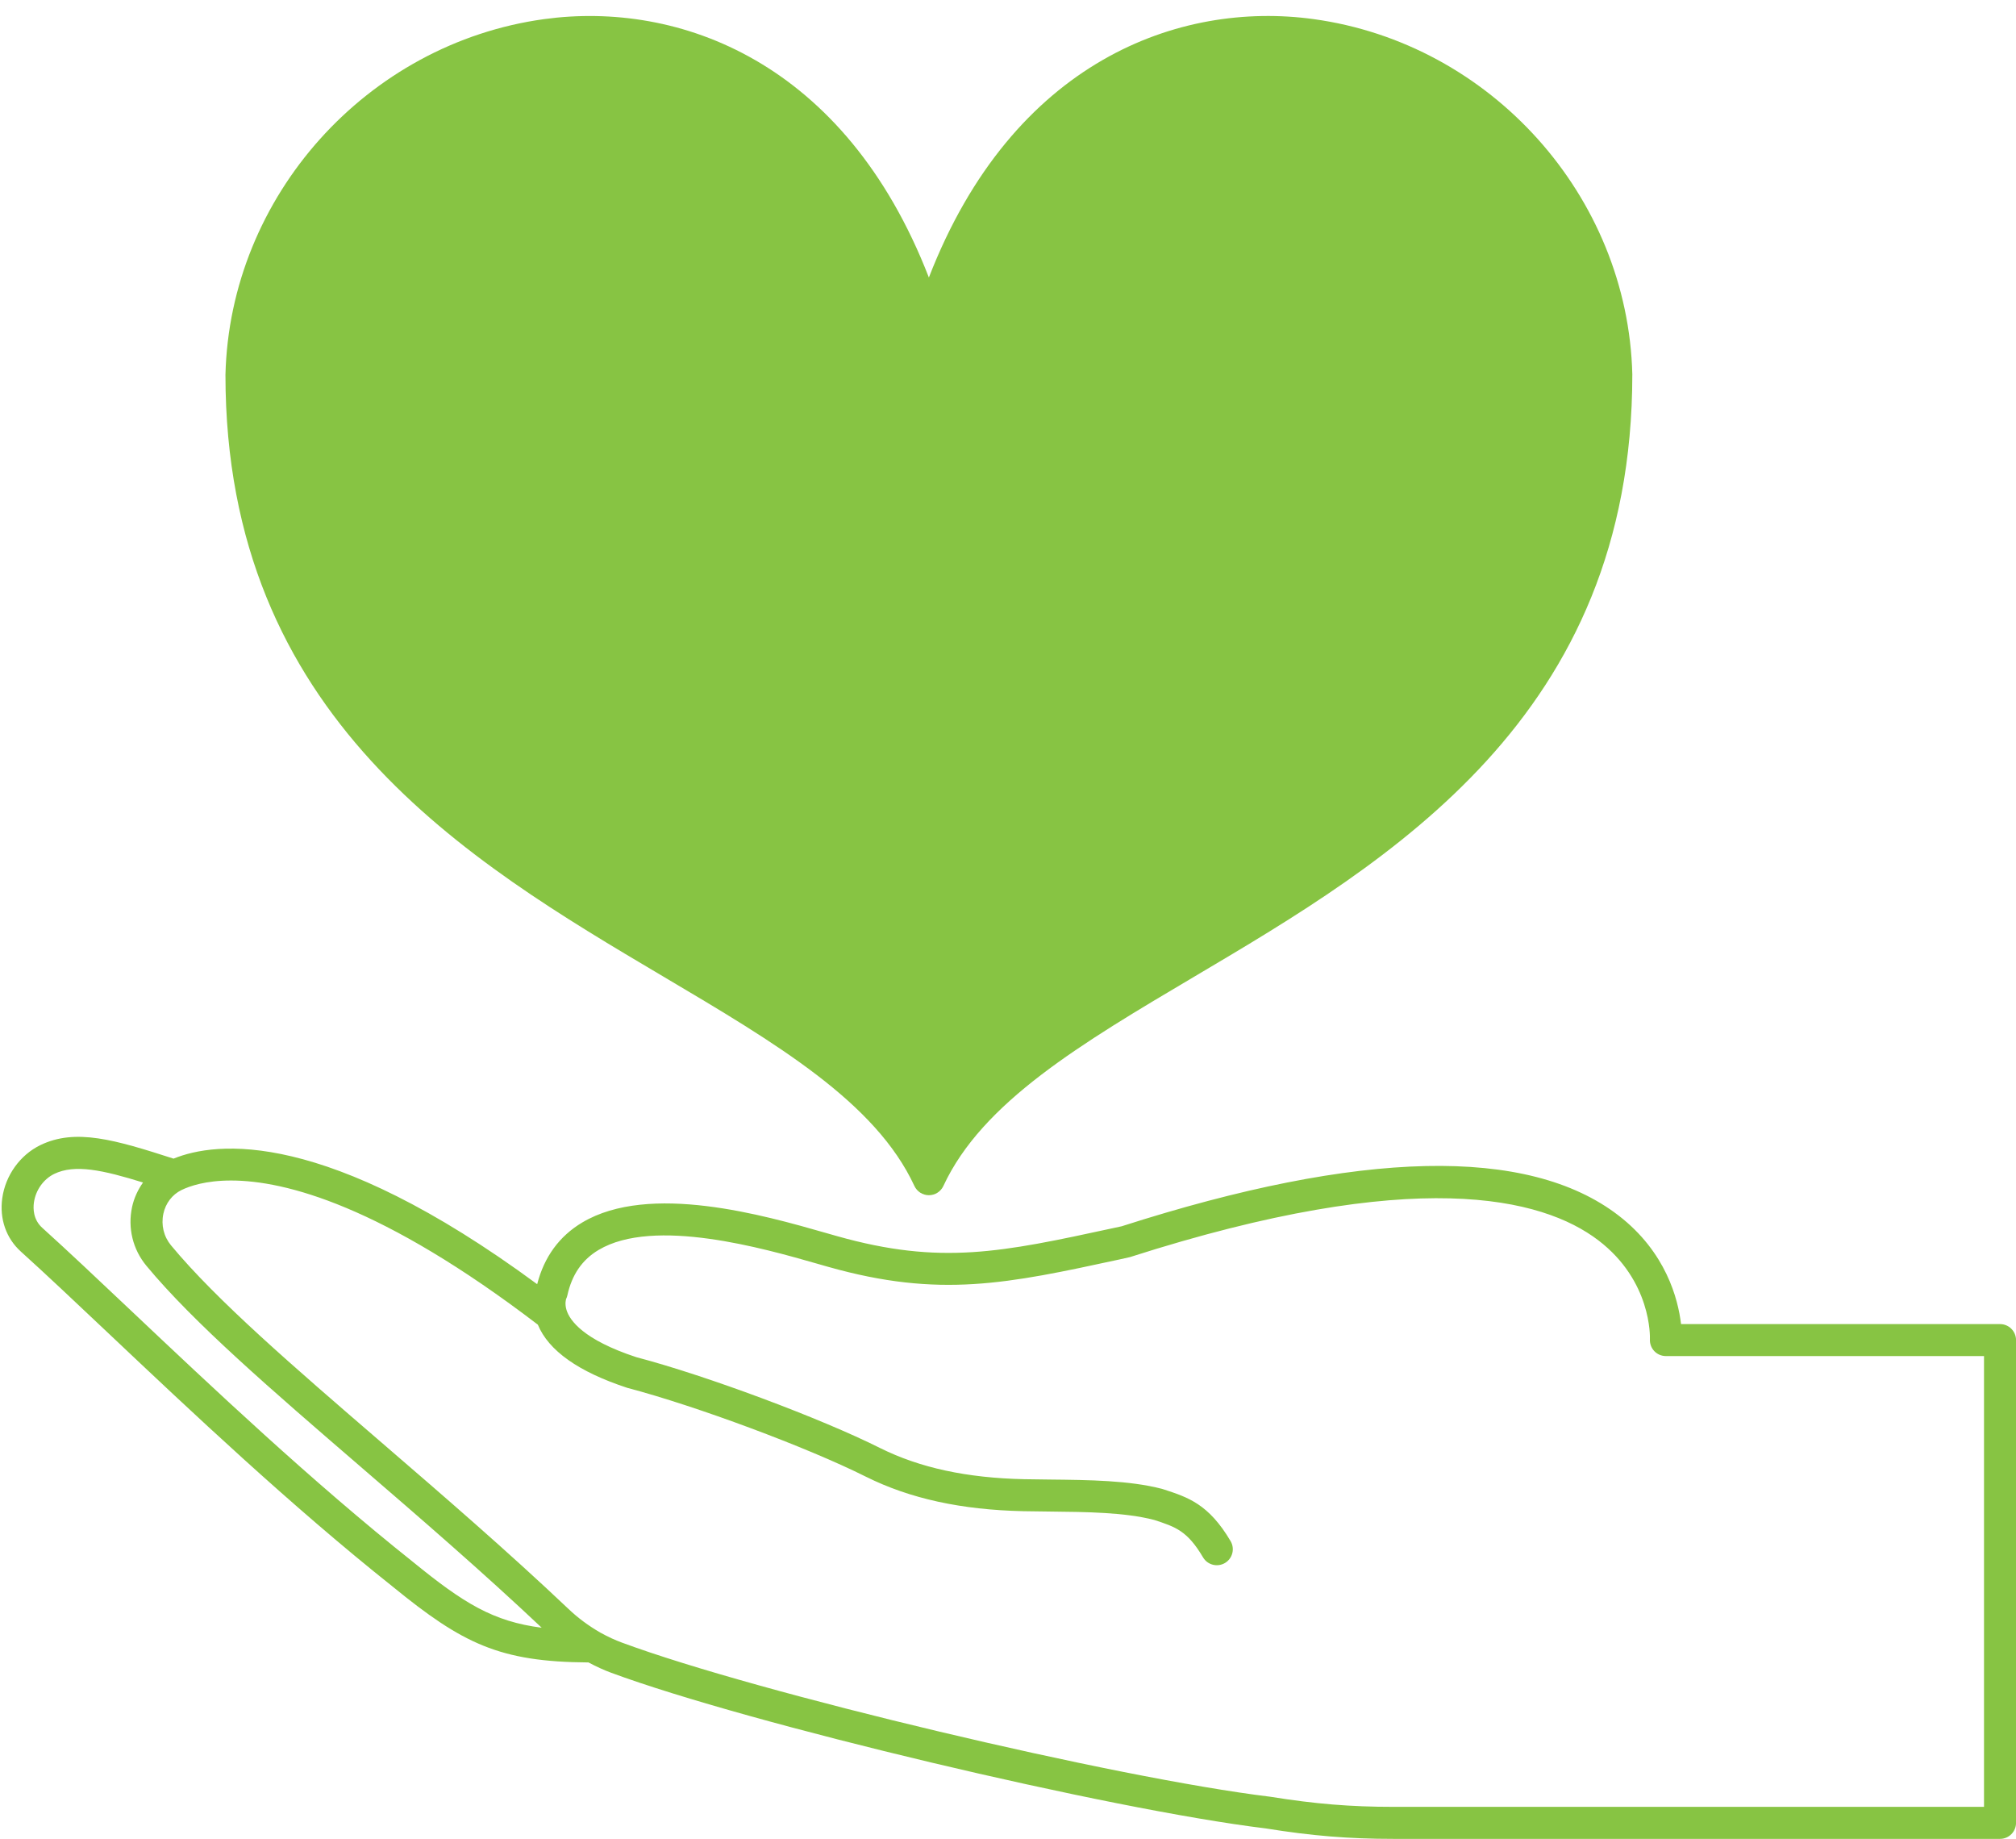
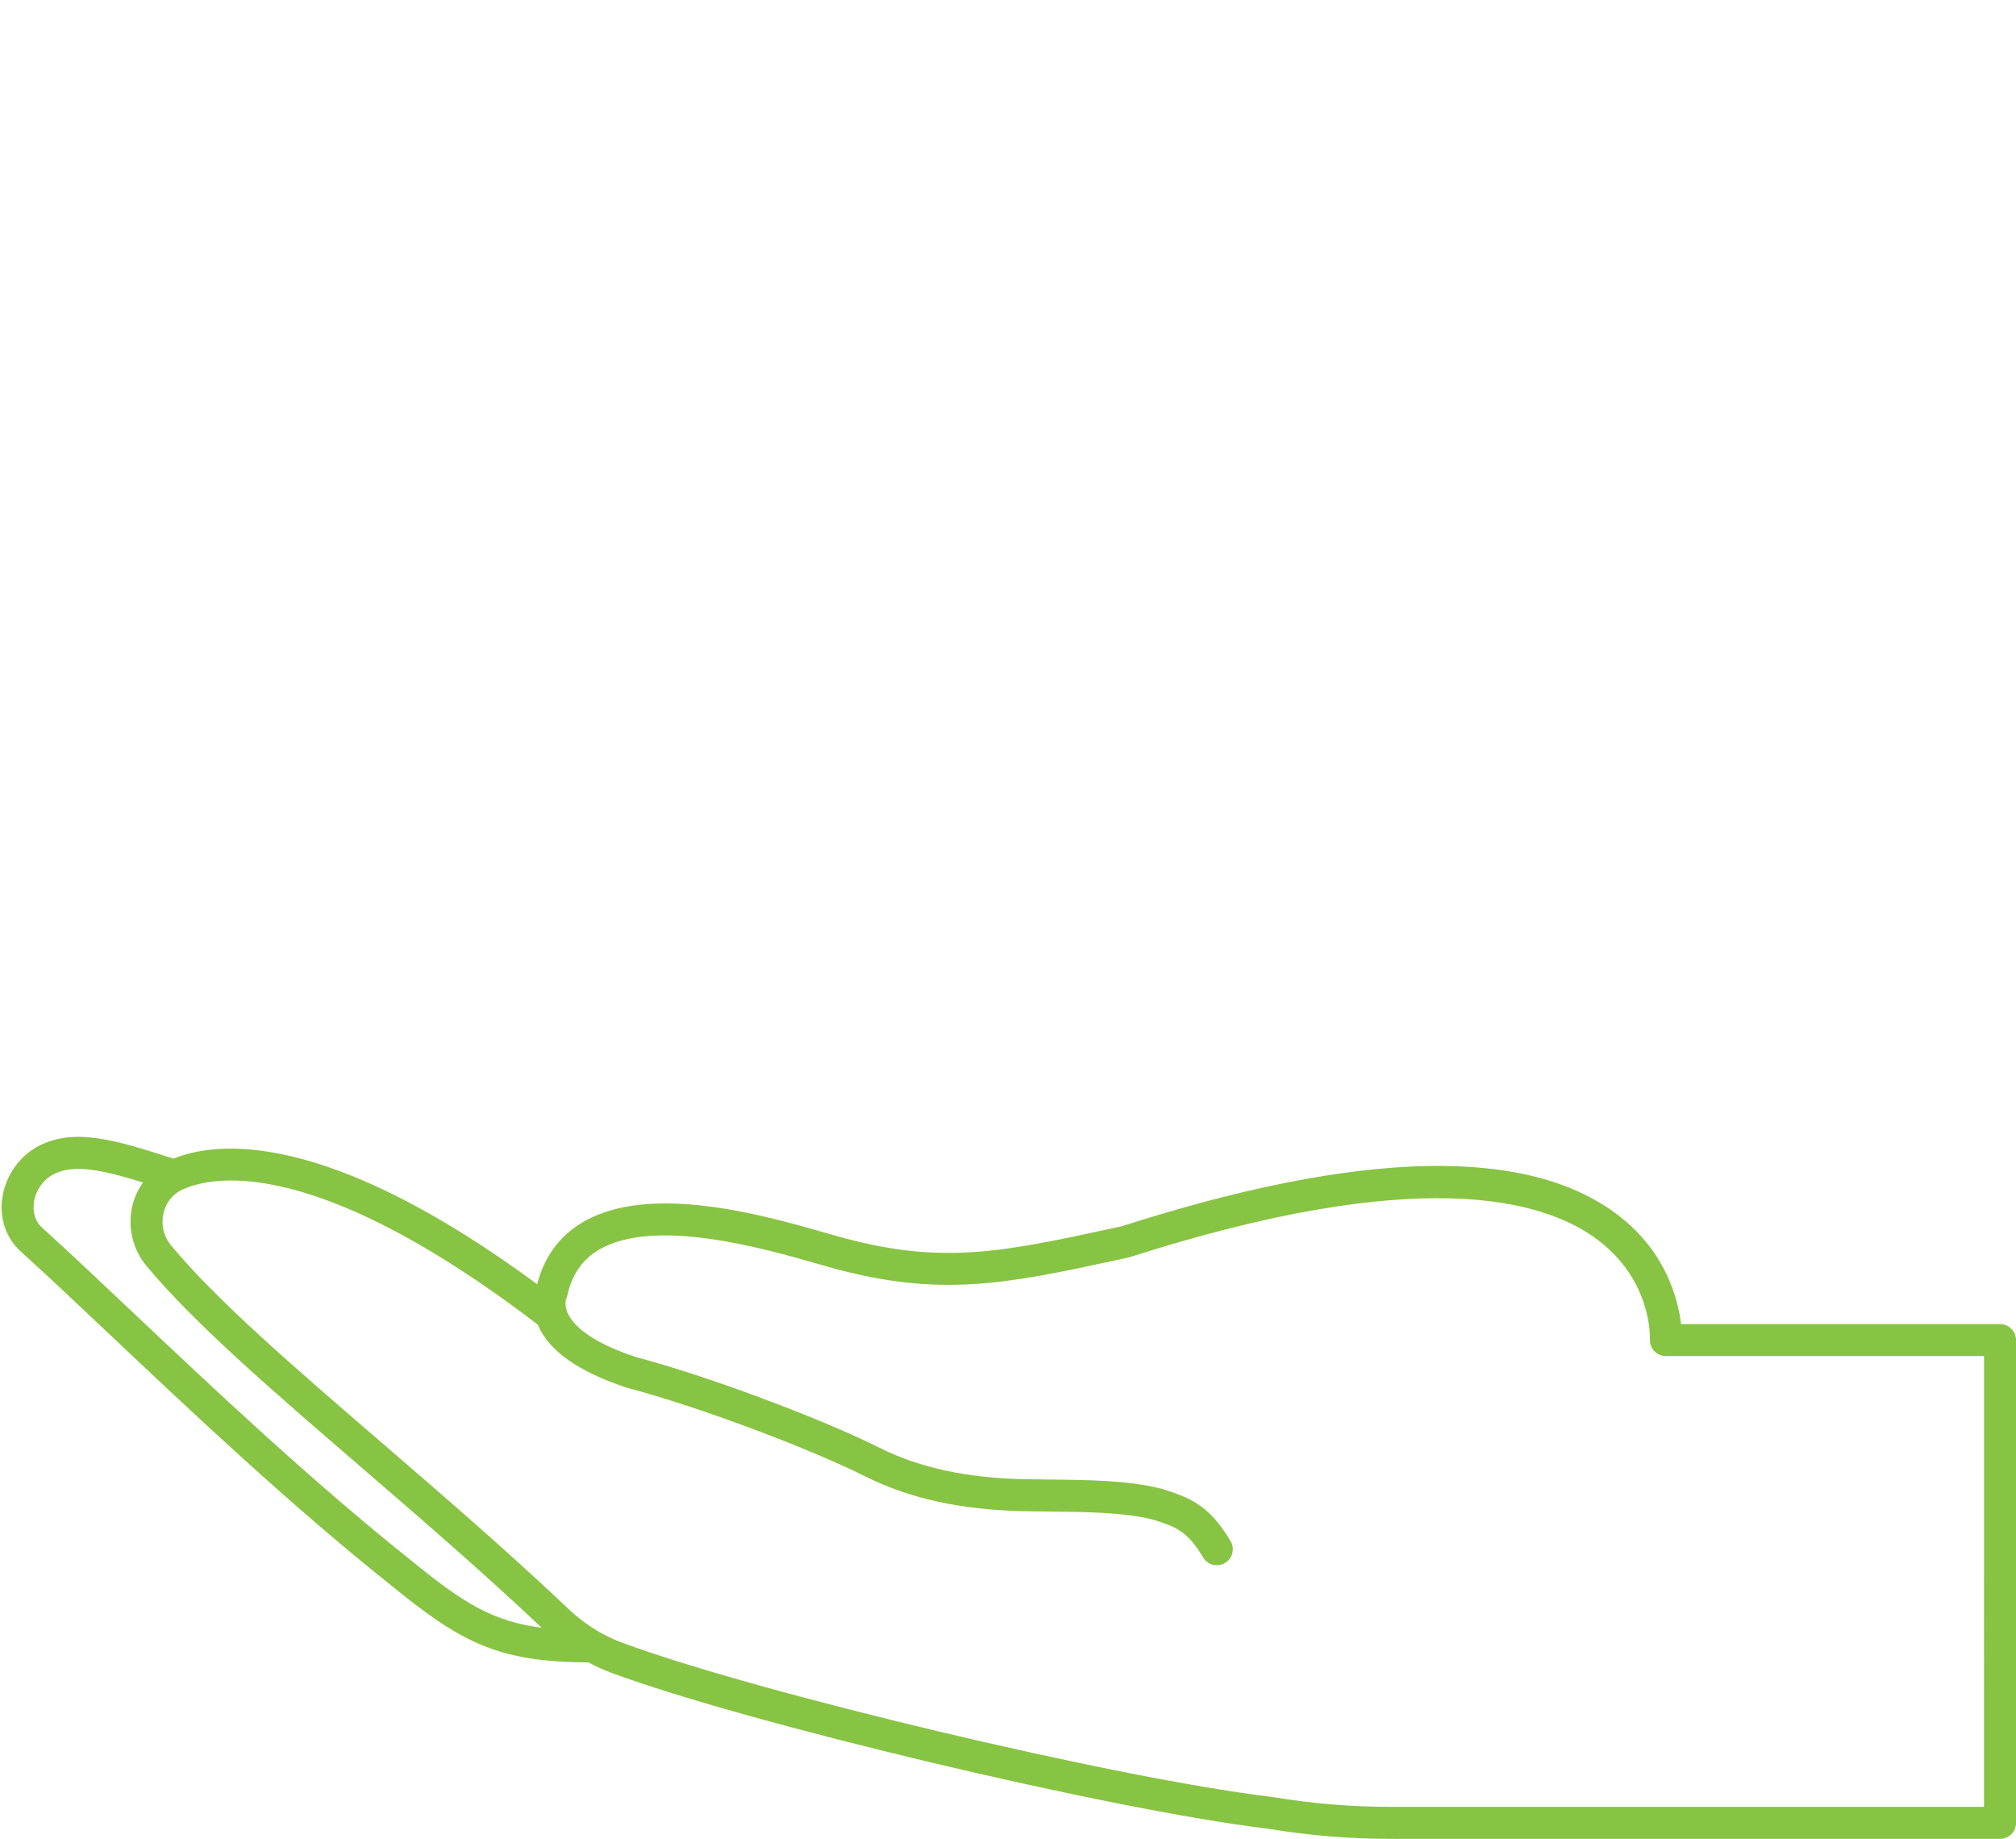
<svg xmlns="http://www.w3.org/2000/svg" fill="#87c443" height="115" preserveAspectRatio="xMidYMid meet" version="1" viewBox="-0.1 -1.0 126.1 115.0" width="126.1" zoomAndPan="magnify">
  <g id="change1_1">
-     <path d="M41.348,60.044c7.146,4.229,13.317,7.881,15.747,13.12c0.164,0.353,0.518,0.579,0.907,0.579s0.743-0.226,0.907-0.579 c2.43-5.239,8.602-8.891,15.747-13.12c12.183-7.21,27.346-16.184,27.345-37.636c-0.278-11.143-8.85-20.693-19.938-22.213 c-8.379-1.151-18.806,2.601-24.062,16.159C52.746,2.797,42.317-0.951,33.94,0.195c-11.088,1.52-19.66,11.07-19.938,22.238 C14.002,43.86,29.165,52.834,41.348,60.044z" fill="inherit" />
    <path d="M125.002,81.803h-19.954c-0.181-1.548-0.93-4.499-3.917-6.797c-5.648-4.347-16.135-4.11-31.07,0.68l-0.555,0.12 c-6.937,1.501-10.759,2.329-17.253,0.495l-0.689-0.196C47.707,75,40.526,72.942,36.318,75.45c-1.433,0.854-2.38,2.151-2.818,3.858 c-13.252-9.758-20.089-8.936-22.744-7.852c-3.659-1.178-6.133-1.916-8.343-0.84c-1.262,0.618-2.171,1.886-2.371,3.309 c-0.182,1.292,0.241,2.51,1.161,3.341c1.583,1.429,3.416,3.161,5.539,5.167c5.053,4.774,11.342,10.716,17.719,15.787 c4.37,3.565,6.676,4.709,12.248,4.742c0.49,0.258,0.957,0.476,1.406,0.64c8.581,3.181,31.187,8.554,40.958,9.74 c2.879,0.464,5.191,0.653,7.979,0.653h37.95c0.552,0,1-0.448,1-1v-30.19C126.002,82.251,125.554,81.803,125.002,81.803z M8.114,80.978c-2.132-2.014-3.973-3.754-5.572-5.197c-0.573-0.518-0.572-1.211-0.521-1.578c0.109-0.775,0.596-1.461,1.268-1.791 c1.291-0.629,3.063-0.236,5.556,0.537c-0.319,0.454-0.562,0.966-0.684,1.533c-0.281,1.313,0.047,2.654,0.899,3.679 c2.955,3.563,7.794,7.734,13.398,12.564c3.736,3.219,7.593,6.549,11.325,10.067c-3.041-0.392-4.885-1.532-8.071-4.131 C19.394,91.635,13.14,85.726,8.114,80.978z M124.002,111.993h-36.95c-2.674,0-4.894-0.182-7.699-0.633 c-9.706-1.179-32.062-6.491-40.547-9.637c-0.431-0.157-0.879-0.365-1.354-0.626c-0.74-0.427-1.41-0.924-1.992-1.48 c-3.86-3.655-7.843-7.087-11.694-10.407c-5.536-4.771-10.316-8.892-13.165-12.327c-0.458-0.552-0.634-1.274-0.482-1.983 c0.141-0.657,0.554-1.196,1.131-1.479c0.517-0.251,1.516-0.597,3.102-0.597c3.389,0,9.454,1.577,19.19,9.015 c0.672,1.624,2.536,2.947,5.595,3.951c4.304,1.131,11.278,3.728,14.928,5.558c2.743,1.367,5.963,2.071,9.845,2.155 c0.537,0.011,1.082,0.017,1.63,0.022c2.326,0.024,4.732,0.049,6.557,0.526c1.334,0.435,2.069,0.675,3.053,2.34 c0.28,0.475,0.894,0.632,1.37,0.352c0.476-0.281,0.633-0.894,0.352-1.37c-1.368-2.315-2.66-2.736-4.155-3.224 c-0.02-0.006-0.125-0.04-0.145-0.045c-2.035-0.528-4.565-0.555-7.011-0.58c-0.541-0.006-1.08-0.011-1.608-0.022 c-3.581-0.077-6.523-0.713-8.994-1.944c-3.747-1.878-10.902-4.543-15.256-5.686c-3.33-1.094-4.165-2.308-4.364-2.938 c-0.002-0.006-0.004-0.012-0.006-0.018c-0.123-0.407-0.022-0.684-0.024-0.684c0,0,0,0,0,0c0.035-0.072,0.062-0.148,0.079-0.226 c0.286-1.298,0.924-2.227,1.953-2.84c3.466-2.067,10.358-0.09,13.67,0.859l0.698,0.199c6.974,1.969,11.206,1.052,18.218-0.465 l0.648-0.145c17.85-5.719,25.785-3.728,29.298-1.052c3.338,2.542,3.234,6.046,3.228,6.189c-0.014,0.273,0.085,0.541,0.273,0.74 c0.189,0.199,0.451,0.311,0.725,0.311h19.9V111.993z" fill="inherit" />
  </g>
</svg>